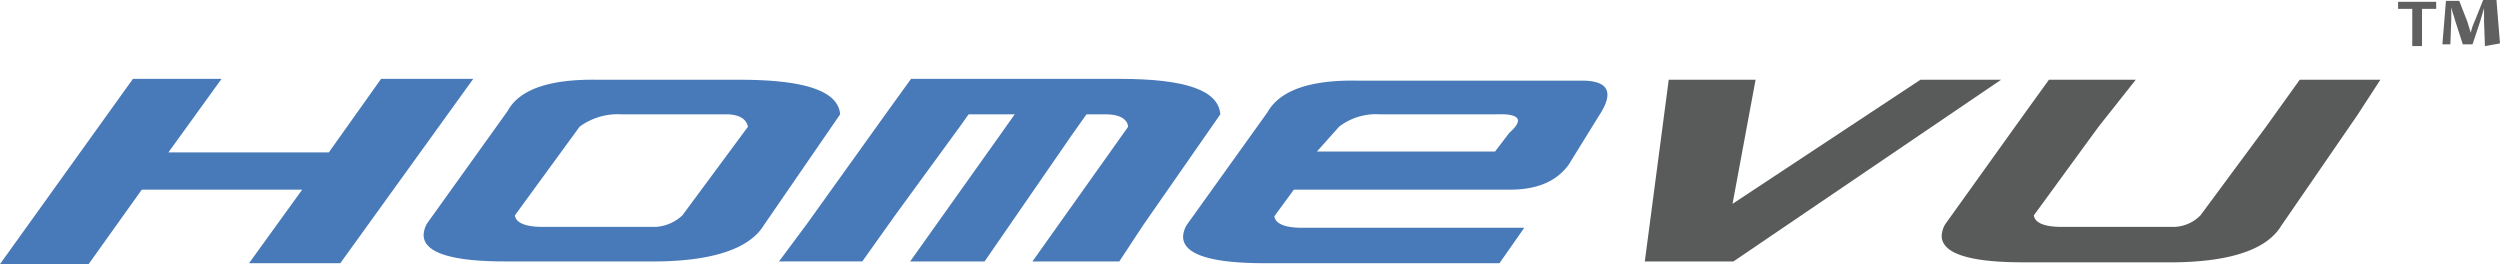
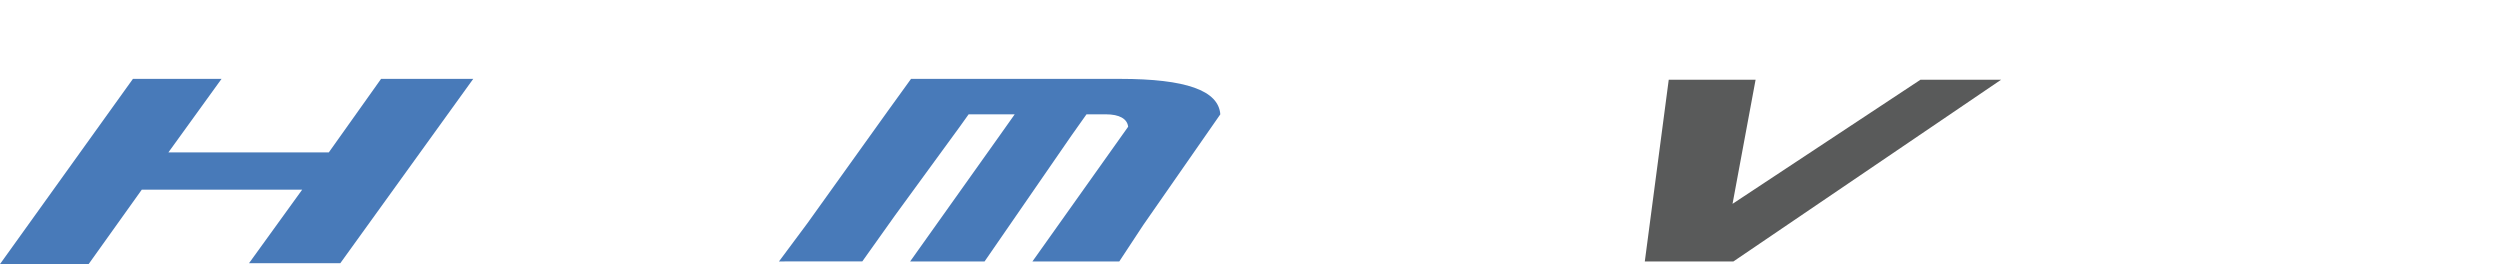
<svg xmlns="http://www.w3.org/2000/svg" viewBox="0 0 282.1 29.8" width="282.1" height="29.8">
  <title>Homevu Logo</title>
  <g id="Layer_2" data-name="Layer 2">
    <g id="Layer_1-2" data-name="Layer 1-2">
      <g id="V2">
-         <path d="M94.8,12.8,86.2,25.3c-1.7,2.8-6.2,4.2-13.3,4.1H57c-6.1,0-9.2-1-9.2-3a2.84,2.84,0,0,1,.4-1.3l9.1-12.7C58.6,10,62,8.8,67.5,8.9h16C90.9,8.9,94.6,10.2,94.8,12.8Zm-16.7,0h-8a7.25,7.25,0,0,0-4.7,1.4l-7.3,10c.1.8,1.1,1.3,3.1,1.3H74a4.82,4.82,0,0,0,3-1.3l7.4-10c-.2-.9-1-1.4-2.5-1.4Z" transform="translate(0 0.1)" style="fill:#487ab9" />
        <path d="M112.8,15.2l1.7-2.4h-5.2l-1,1.4-7.3,10-3.7,5.2H87.9l3.2-4.3,9.1-12.7,2.6-3.6h23.6c7.4,0,11.1,1.3,11.3,4L129,25.3l-2.7,4.1h-9.8l10.8-15.2c-.1-.9-1-1.4-2.5-1.4h-2.2l-1.7,2.4-9.8,14.2h-8.4Z" transform="translate(0 0.1)" style="fill:#487ab9" />
-         <path d="M147.8,21.3H146l-2.2,3c.1.8,1.1,1.3,3.1,1.3H172l-2.8,4H142.7c-6.1,0-9.2-1-9.2-3a2.84,2.84,0,0,1,.4-1.3L143,12.6q2.1-3.75,10.2-3.6h25.3c3,0,3.7,1.3,1.9,4L177,18.5c-1.4,1.9-3.6,2.8-6.6,2.8Zm22.5-6.4q2.55-2.25-1.5-2.1H155.7a6.81,6.81,0,0,0-4.6,1.4L148.6,17h20.1l1.6-2.1Z" transform="translate(0 0.1)" style="fill:#487ab9" />
        <path d="M216.7,8.9h9.1L195.6,29.4h-10l2.7-20.5h9.8l-2.6,14Z" transform="translate(0 0.1)" style="fill:#595a5a" />
-         <path d="M259.5,8.9h9.1l-2.6,4-8.6,12.5c-1.7,2.8-6.2,4.2-13.3,4.1H228.3c-6.1,0-9.2-1-9.2-3a2.84,2.84,0,0,1,.4-1.3l9.1-12.7,2.6-3.6H241l-4.2,5.3-7.3,10c.1.8,1.1,1.3,3.1,1.3h12.8a4.34,4.34,0,0,0,2.9-1.3l7.4-10Z" transform="translate(0 0.1)" style="fill:#595a5a" />
        <path d="M34.1,21.3H16l-6,8.4H0L15,8.8H25l-6,8.3H37.1L43,8.8H53.4l-15,20.8H28.1Z" transform="translate(0 0.1)" style="fill:#487ab9" />
-         <path d="M274.9.1V.9h-1.6V5.1h-1.1V.9h-1.6V.1Zm5.5,5-.1-2.8V.8c-.1.4-.3,1-.4,1.4L279,4.9h-1.1L277,2.1c-.1-.4-.3-.9-.4-1.4V2.1l-.1,2.8h-.9L276,0h1.5l.9,2.3.4,1.3a5.64,5.64,0,0,1,.4-1.2l1-2.5h1.5l.4,4.9Z" transform="translate(0 0.1)" style="fill:#606060" />
      </g>
    </g>
  </g>
</svg>